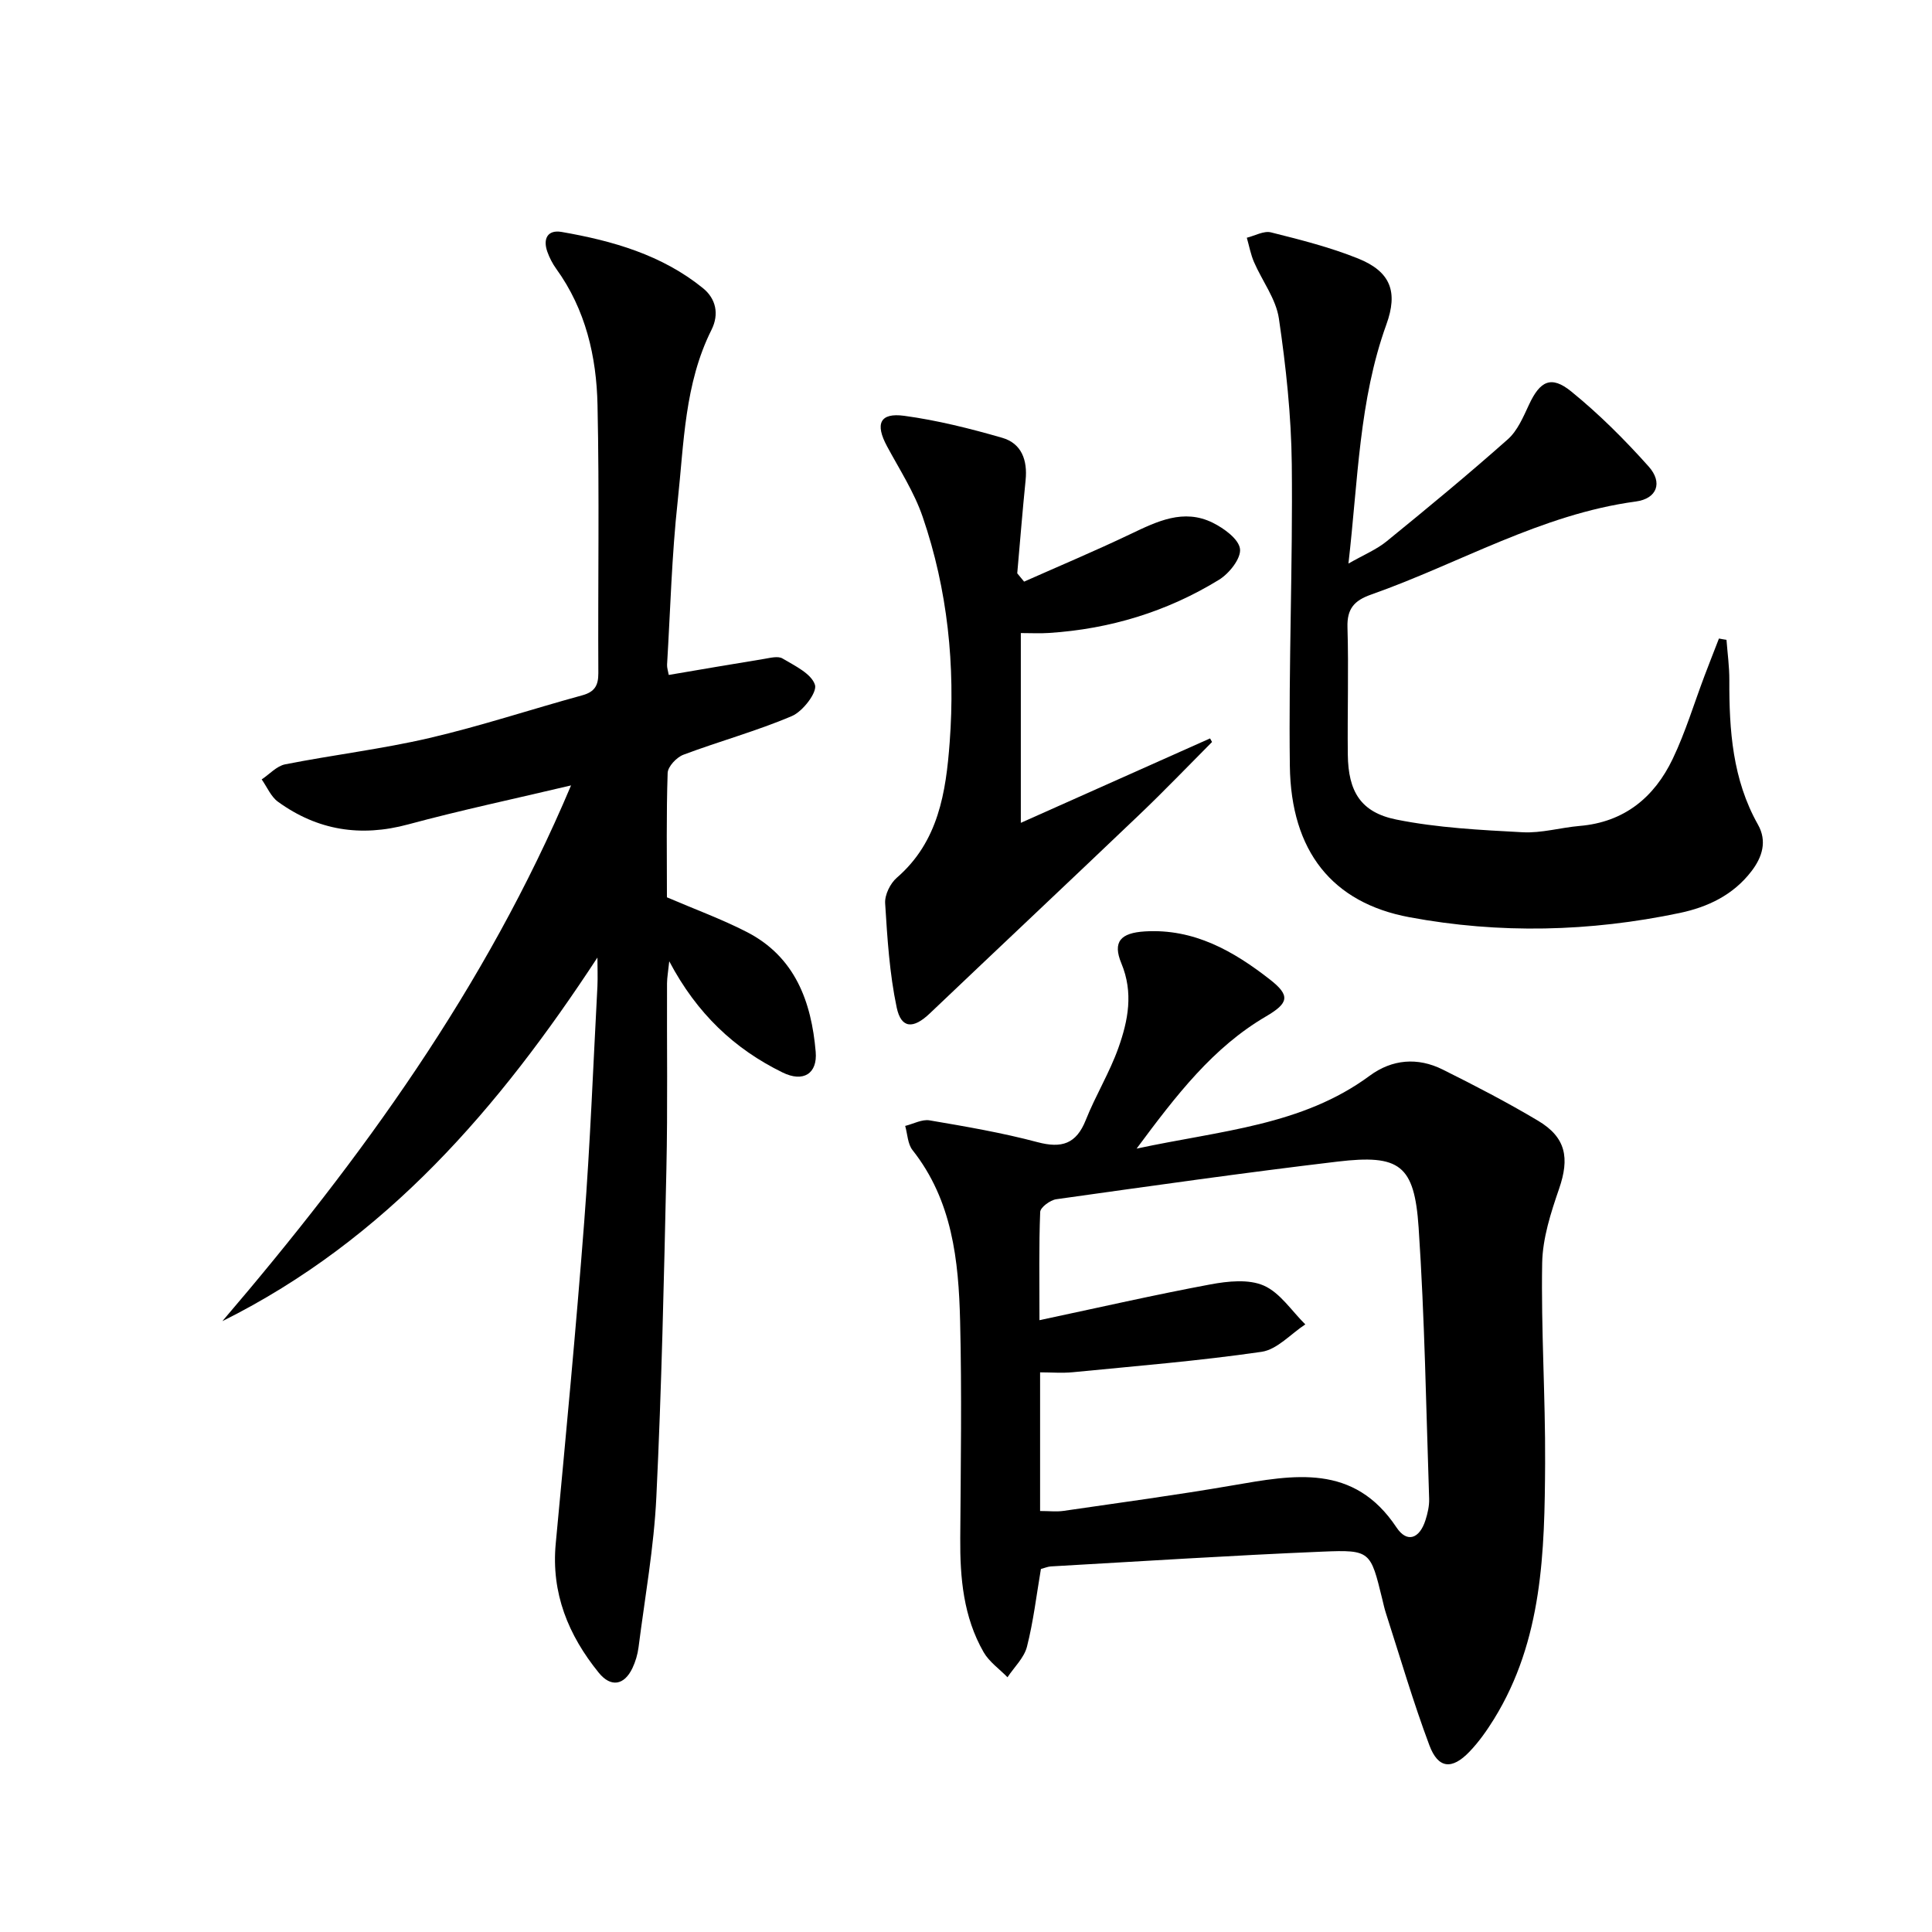
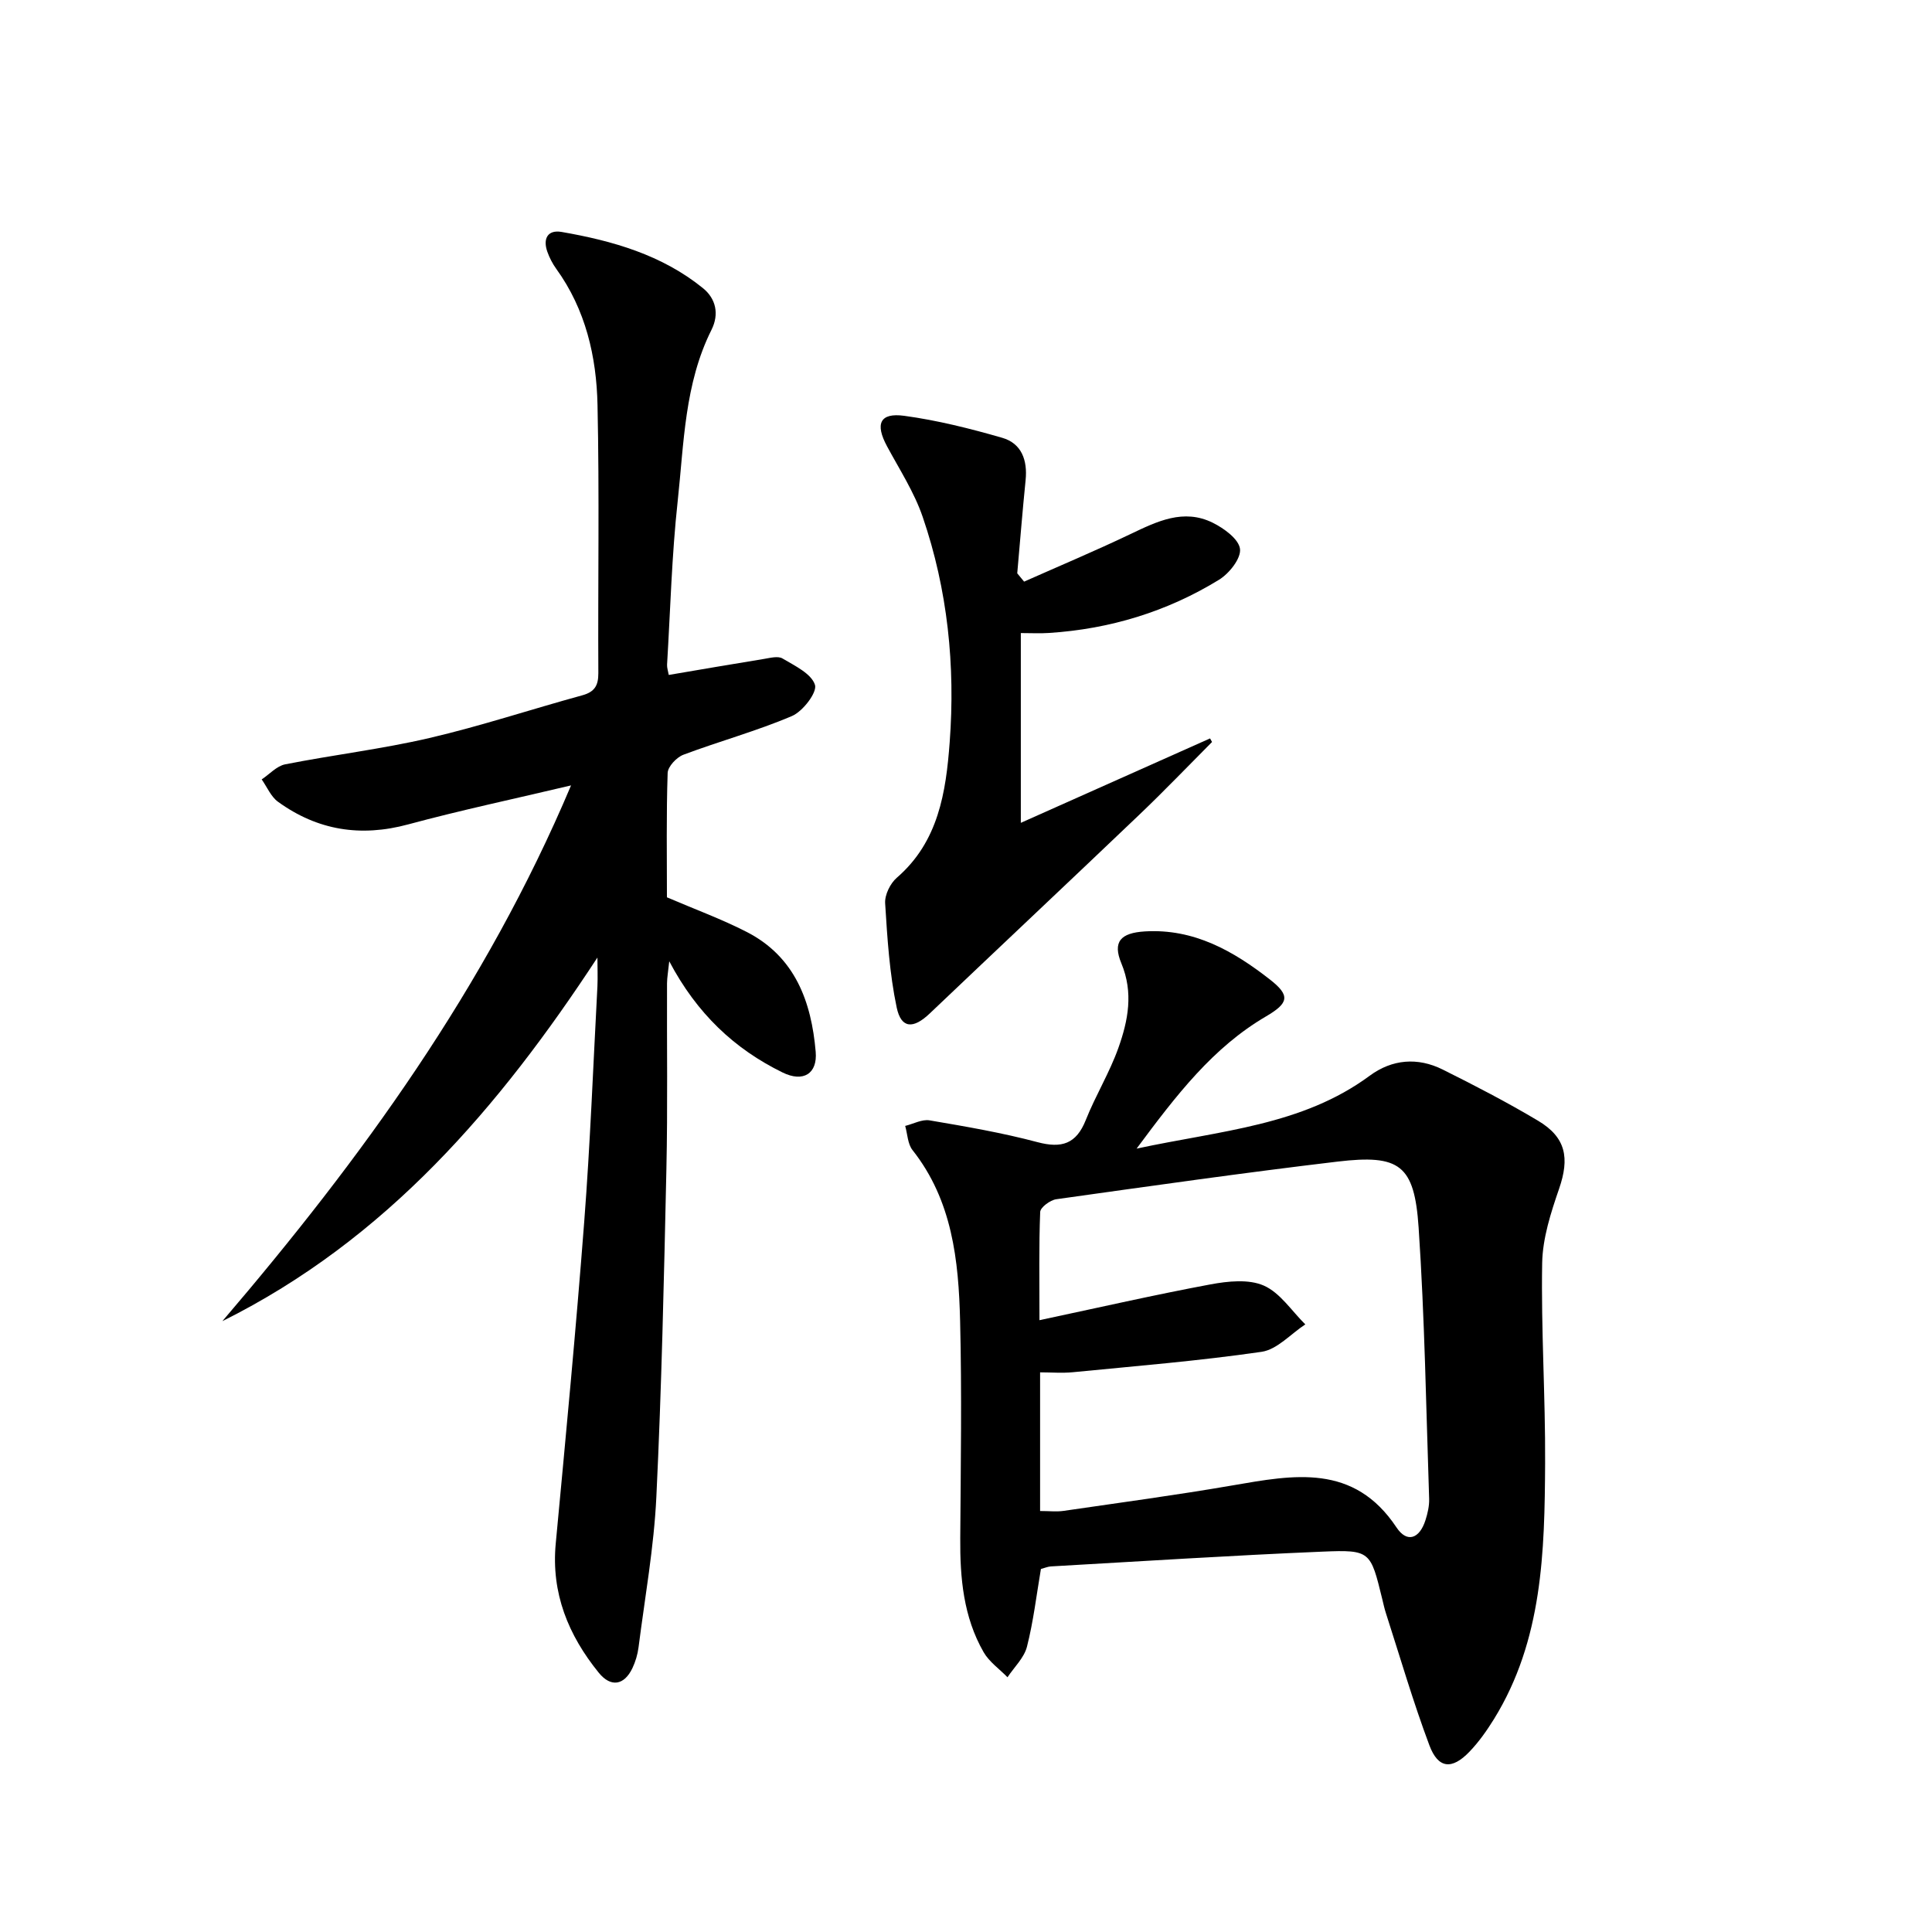
<svg xmlns="http://www.w3.org/2000/svg" enable-background="new 0 0 400 400" viewBox="0 0 400 400">
  <path d="m123.69 198.25c-20.29 30.98-43.72 58.39-77.65 75.28 28.72-33.58 54.48-68.97 72.19-110.92-11.86 2.81-22.87 5.14-33.71 8.07-9.86 2.67-18.78 1.24-26.96-4.68-1.47-1.06-2.27-3.06-3.38-4.63 1.61-1.07 3.1-2.77 4.85-3.12 9.93-1.96 20.02-3.16 29.87-5.45 10.65-2.48 21.08-5.95 31.64-8.84 2.55-.7 3.35-2 3.34-4.59-.1-18.5.23-37-.17-55.5-.21-10.05-2.46-19.79-8.55-28.22-.77-1.07-1.4-2.29-1.84-3.53-.95-2.68.05-4.6 2.95-4.1 10.55 1.83 20.76 4.74 29.27 11.64 2.69 2.18 3.39 5.37 1.77 8.62-5.6 11.18-5.7 23.48-7 35.46-1.23 11.23-1.52 22.57-2.2 33.86-.04.63.2 1.29.35 2.14 6.64-1.13 13.16-2.25 19.68-3.31 1.29-.21 2.93-.66 3.87-.1 2.54 1.51 5.97 3.13 6.72 5.46.5 1.55-2.51 5.5-4.77 6.46-7.3 3.11-15.02 5.21-22.47 8.01-1.41.53-3.22 2.45-3.26 3.78-.29 8.64-.15 17.3-.15 25.74 5.73 2.46 11.33 4.5 16.58 7.2 9.96 5.14 13.33 14.4 14.22 24.78.39 4.53-2.56 6.39-6.85 4.29-9.95-4.87-17.74-12.17-23.47-23.03-.23 2.2-.45 3.38-.46 4.56-.05 12.83.15 25.67-.13 38.5-.5 22.63-.99 45.26-2.08 67.87-.5 10.41-2.37 20.76-3.69 31.13-.19 1.46-.63 2.95-1.26 4.28-1.7 3.57-4.47 4.06-6.99.94-6.28-7.75-9.86-16.45-8.89-26.73 2.08-22.17 4.19-44.34 5.89-66.54 1.25-16.24 1.87-32.54 2.74-48.81.09-1.99 0-3.98 0-5.97z" />
  <path d="m235.32 237.81c17.46-3.76 34.25-4.75 48.26-15.09 4.65-3.43 9.93-3.86 15.1-1.29 6.69 3.33 13.34 6.78 19.75 10.6 5.81 3.46 6.56 7.72 4.36 14.1-1.71 4.96-3.41 10.23-3.5 15.38-.24 13.8.68 27.61.61 41.41-.1 18.31-.5 36.66-10.59 53-1.48 2.39-3.14 4.74-5.08 6.76-3.62 3.77-6.47 3.52-8.29-1.33-3.37-8.99-6.06-18.24-9.01-27.39-.31-.95-.51-1.92-.75-2.89-2.42-9.89-2.43-10.24-12.37-9.82-18.76.78-37.5 2-56.24 3.06-.64.04-1.27.32-2.06.53-.92 5.4-1.55 10.84-2.89 16.1-.59 2.3-2.64 4.22-4.03 6.32-1.67-1.72-3.78-3.18-4.94-5.19-4.19-7.3-4.9-15.38-4.84-23.63.1-14.99.34-29.99-.03-44.97-.31-12.51-1.61-24.92-9.85-35.35-1.01-1.28-1.04-3.32-1.52-5.01 1.69-.42 3.49-1.42 5.06-1.15 7.48 1.27 15 2.56 22.33 4.51 5.01 1.33 8.03.38 10-4.58 2.02-5.08 4.94-9.83 6.76-14.96 2-5.63 3.14-11.39.61-17.47-1.87-4.5-.14-6.31 4.85-6.62 10.17-.62 18.36 4.06 25.92 9.97 4.25 3.32 3.87 4.87-.8 7.61-11.01 6.44-18.55 16.25-26.82 27.39zm-19.98 75.03c1.93 0 3.43.18 4.87-.03 11.66-1.7 23.35-3.27 34.95-5.27 12.7-2.19 25.12-4.61 33.97 8.7 2.18 3.28 4.77 2.35 6-1.51.45-1.41.8-2.94.76-4.39-.63-18.74-.92-37.5-2.18-56.2-.88-12.97-3.91-15.17-16.81-13.64-19.44 2.31-38.83 5.07-58.22 7.79-1.25.18-3.28 1.68-3.32 2.63-.28 7.07-.15 14.15-.15 22.41 12.43-2.64 23.87-5.26 35.4-7.41 3.6-.67 7.92-1.13 11.05.25 3.39 1.49 5.77 5.26 8.59 8.03-3.01 1.97-5.83 5.21-9.06 5.68-12.94 1.88-26 2.94-39.03 4.22-2.22.22-4.48.03-6.82.03z" />
-   <path d="m357.45 132.47c.21 2.77.6 5.54.59 8.31-.04 10.39.65 20.59 5.93 29.95 1.92 3.41.92 6.72-1.39 9.7-3.77 4.89-9.01 7.37-14.8 8.59-18.59 3.9-37.32 4.36-55.98.88-15.94-2.97-24.52-13.61-24.75-31.33-.27-20.8.62-41.62.4-62.43-.11-10.08-1.2-20.21-2.67-30.2-.6-4.06-3.46-7.77-5.16-11.7-.68-1.59-1-3.34-1.48-5.02 1.68-.41 3.52-1.48 5-1.11 6.1 1.53 12.25 3.08 18.06 5.42 6.73 2.72 8.28 6.9 5.83 13.66-5.66 15.67-5.85 32.16-7.85 49.49 3.18-1.82 5.8-2.89 7.9-4.6 8.48-6.9 16.92-13.87 25.1-21.13 2.01-1.78 3.2-4.64 4.39-7.18 2.27-4.88 4.57-6.11 8.74-2.72 5.76 4.68 11.09 10 16.04 15.55 2.95 3.31 1.72 6.64-2.66 7.23-19.65 2.65-36.57 12.84-54.84 19.28-3.46 1.22-4.99 2.92-4.87 6.77.26 8.78-.03 17.58.07 26.37.09 7.61 2.66 11.94 10.05 13.43 8.55 1.72 17.4 2.16 26.14 2.63 3.91.21 7.87-.97 11.82-1.31 9.23-.78 15.45-5.92 19.26-13.89 2.64-5.52 4.41-11.44 6.58-17.18.98-2.58 1.99-5.16 2.99-7.73.53.11 1.04.19 1.56.27z" />
  <path d="m212.03 120.42c7.34-3.26 14.76-6.38 22.01-9.84 5.51-2.63 11-5.34 17.05-2.35 2.32 1.15 5.39 3.38 5.64 5.42.24 1.97-2.24 5.09-4.34 6.38-10.77 6.61-22.61 10.21-35.25 11.02-1.81.12-3.63.02-5.79.02v39.29c13.19-5.89 26.19-11.68 39.18-17.48.14.25.28.5.41.74-5.01 5.03-9.92 10.16-15.06 15.06-14.42 13.76-28.95 27.41-43.39 41.15-3.38 3.22-5.91 3.18-6.84-1.24-1.49-7.05-1.94-14.35-2.39-21.57-.11-1.74 1.05-4.12 2.42-5.3 8.63-7.46 10.17-17.72 10.94-28.02 1.19-15.87-.41-31.58-5.59-46.69-1.75-5.11-4.79-9.8-7.38-14.61-2.5-4.64-1.51-7 3.57-6.31 6.84.93 13.62 2.63 20.27 4.55 4.03 1.16 5.27 4.65 4.85 8.78-.65 6.42-1.16 12.85-1.73 19.28.47.57.94 1.14 1.42 1.72z" />
</svg>